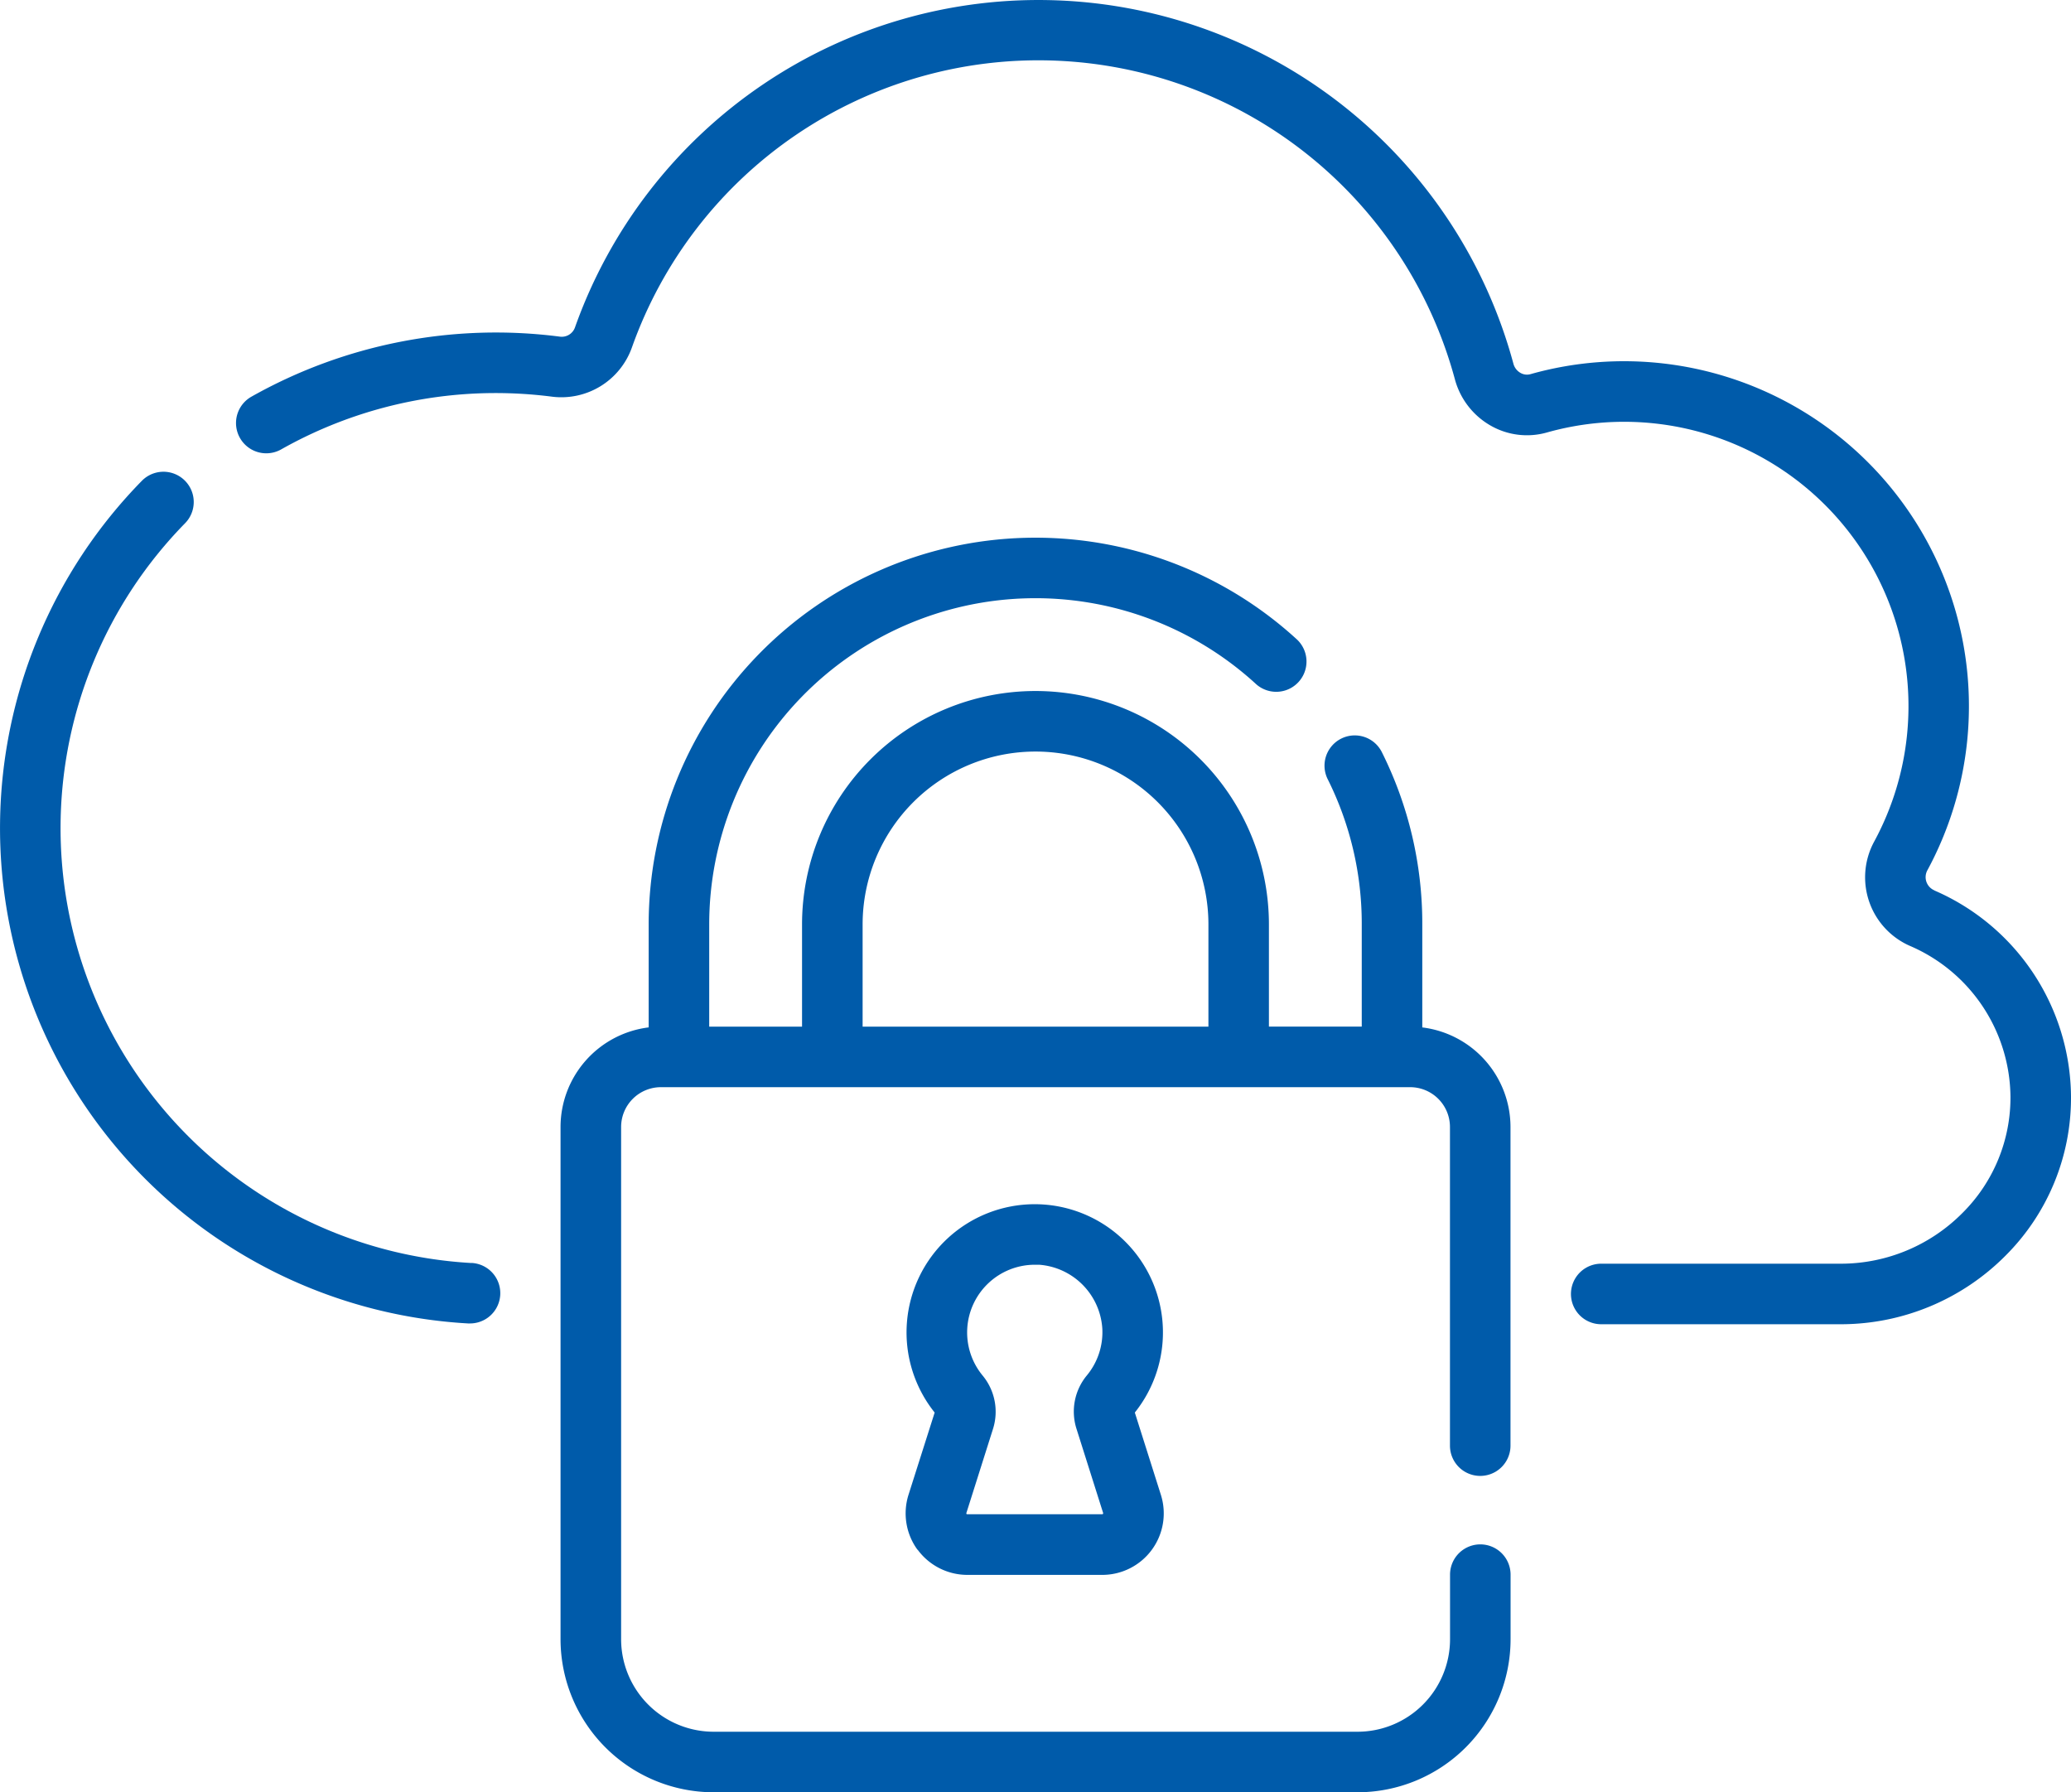
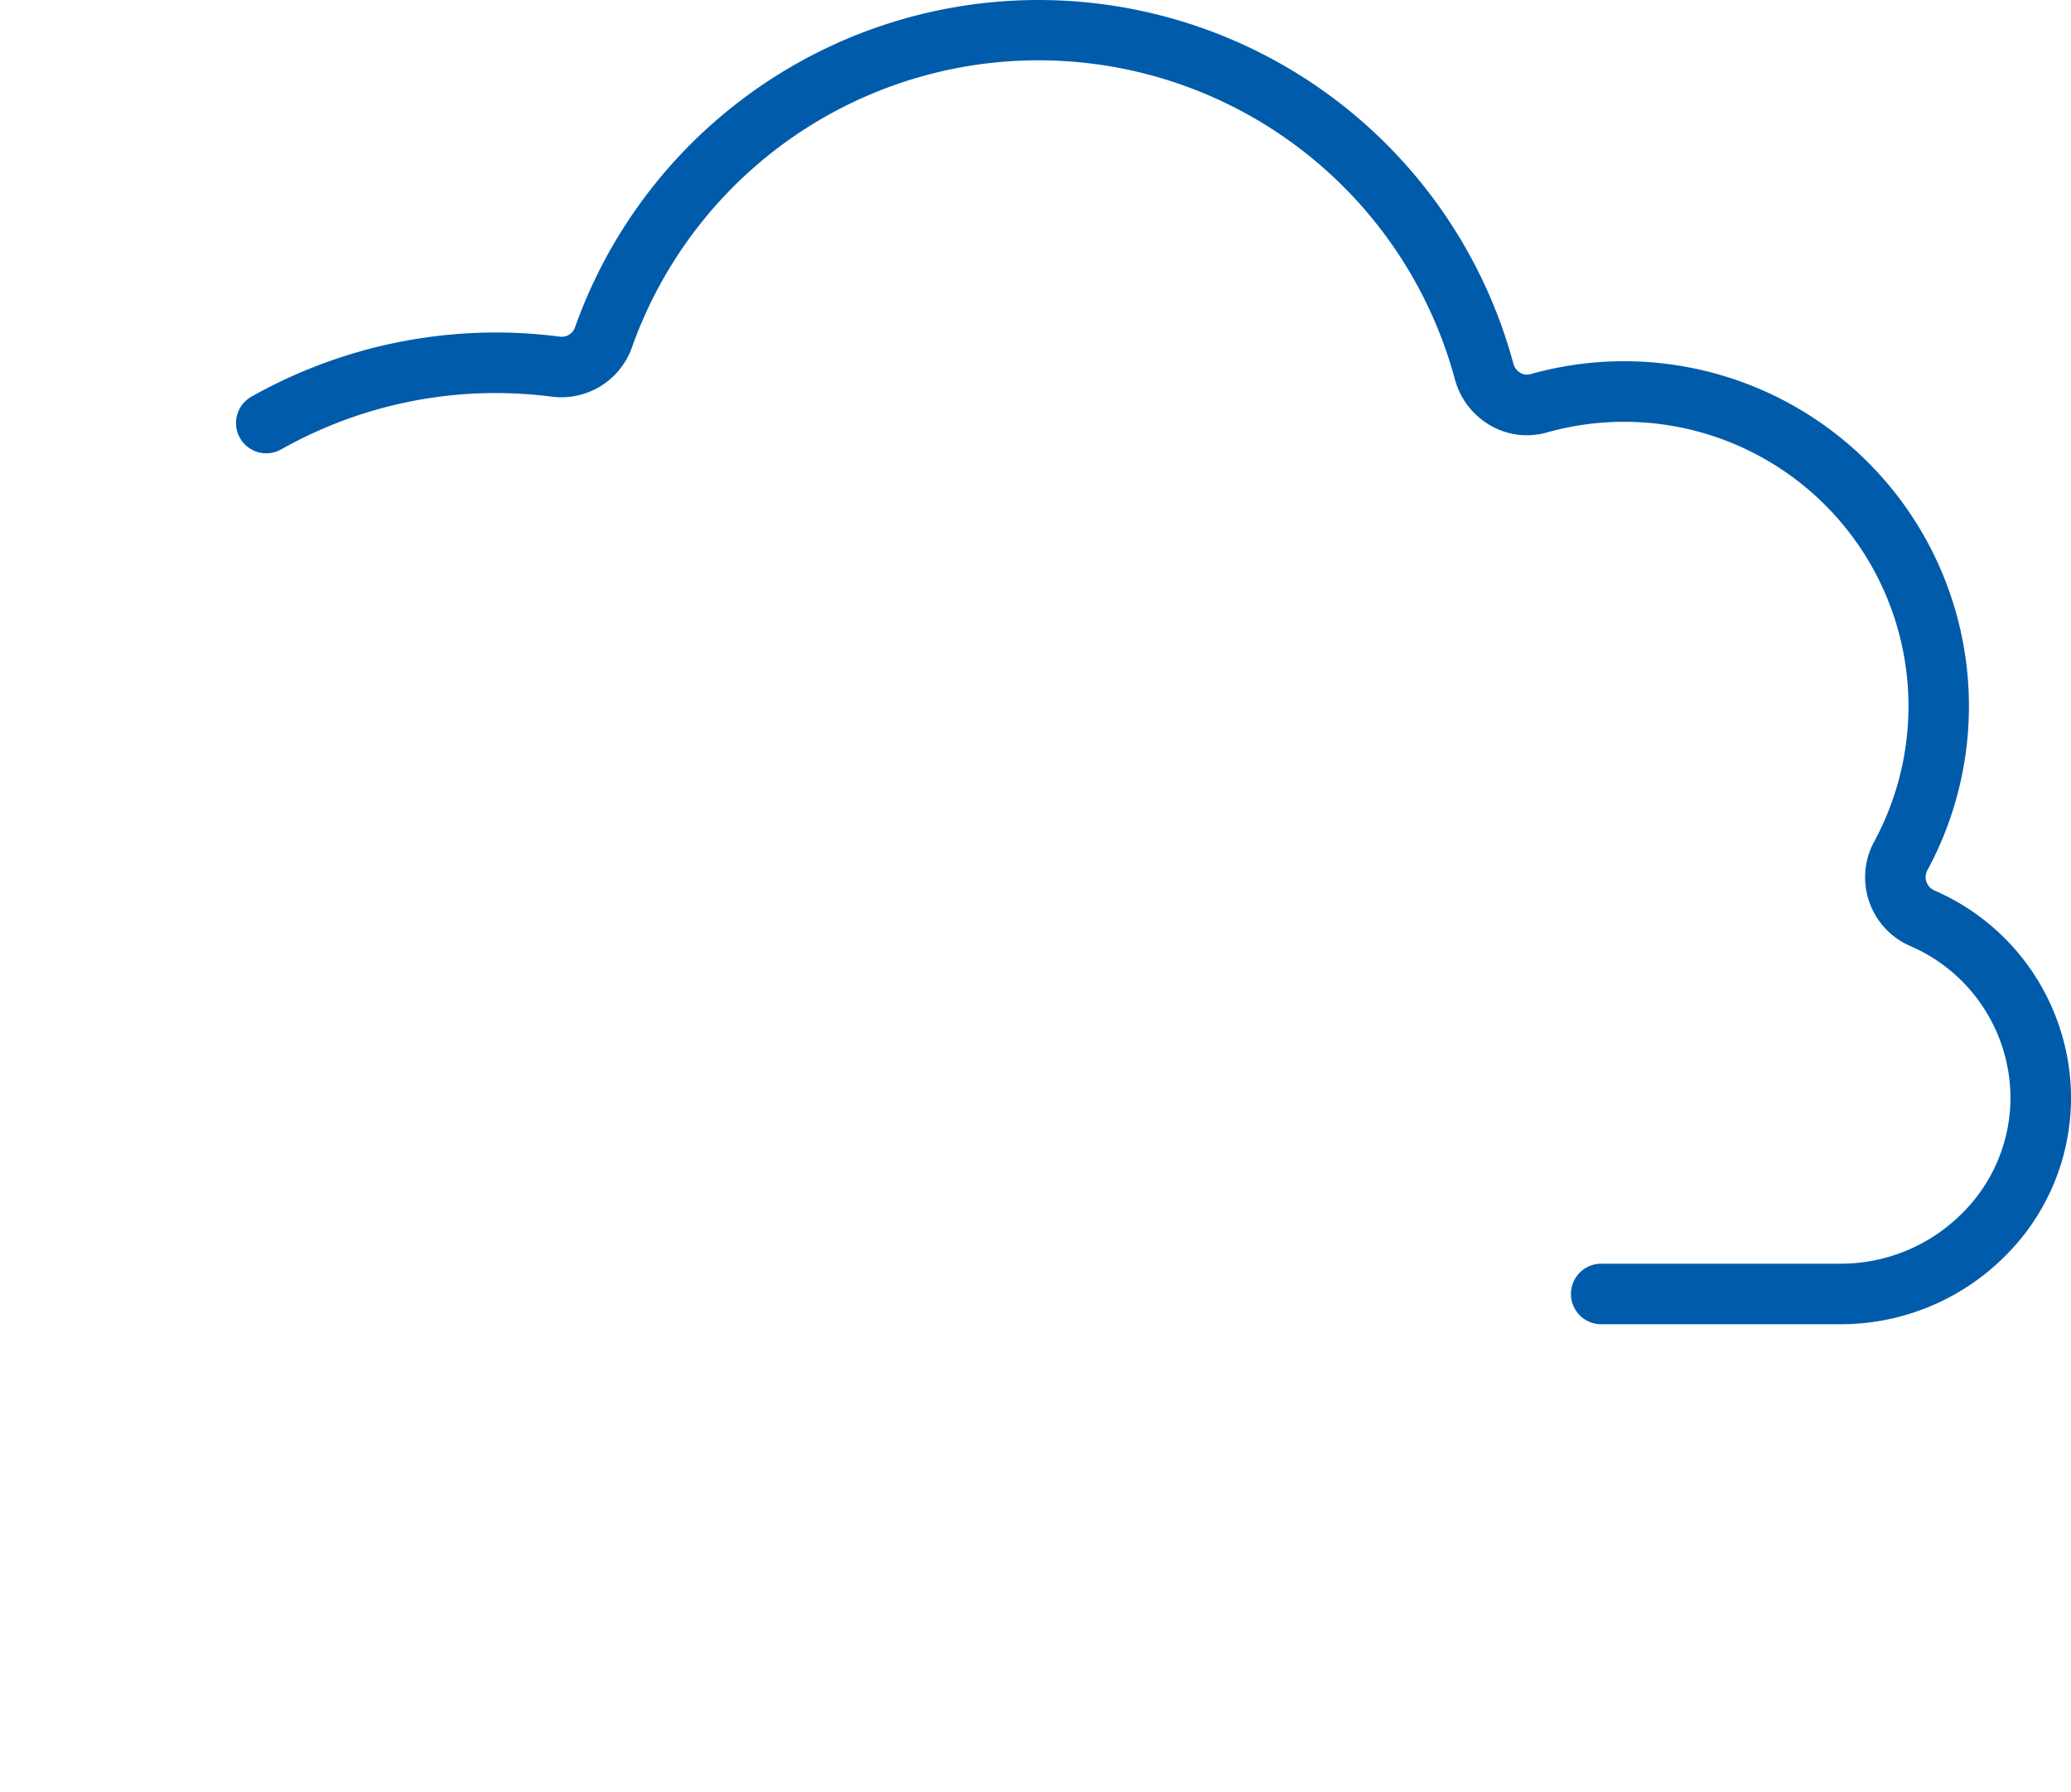
<svg xmlns="http://www.w3.org/2000/svg" width="52.002" height="45" viewBox="0 0 52.002 45">
  <defs>
    <style>
            .cls-1{fill:#005baa}
        </style>
  </defs>
  <g id="Group_4882" data-name="Group 4882" transform="translate(0 -34.472)">
-     <path id="Path_10836" d="M11.838 170.964a10.936 10.936 0 0 1-7.191-18.574.76.76 0 1 0-1.085-1.065 12.456 12.456 0 0 0 8.192 21.156h.046a.76.76 0 0 0 .041-1.519z" class="cls-1" data-name="Path 10836" transform="translate(0 -104.781)" />
    <path id="Path_10837" d="M100.928 56.826a.36.36 0 0 1-.174-.506 8.66 8.66 0 0 0-9.967-12.454.326.326 0 0 1-.252-.032.375.375 0 0 1-.177-.231 12.351 12.351 0 0 0-23.563-.912.352.352 0 0 1-.373.234 12.506 12.506 0 0 0-7.76 1.511.76.76 0 0 0 .75 1.322 10.956 10.956 0 0 1 5.3-1.417 11.114 11.114 0 0 1 1.511.091 1.88 1.88 0 0 0 2-1.233A10.831 10.831 0 0 1 88.89 44a1.909 1.909 0 0 0 .895 1.157 1.836 1.836 0 0 0 1.416.173 7.14 7.14 0 0 1 8.217 10.27 1.88 1.88 0 0 0 .909 2.626A4.163 4.163 0 0 1 102.839 62a4.084 4.084 0 0 1-1.206 2.927A4.3 4.3 0 0 1 98.6 66.2h-6.037a.76.76 0 0 0 0 1.52H98.6a5.833 5.833 0 0 0 4.113-1.72 5.593 5.593 0 0 0 1.646-4.011 5.685 5.685 0 0 0-3.431-5.16z" class="cls-1" data-name="Path 10837" transform="translate(-52.357)" />
-     <path id="Path_10838" d="M160.225 179.685V177.1a9.616 9.616 0 0 0-1.023-4.342.76.76 0 0 0-1.359.68 8.108 8.108 0 0 1 .862 3.661v2.565h-2.331V177.1a5.861 5.861 0 0 0-11.723 0v2.565h-2.331V177.1a8.192 8.192 0 0 1 13.738-6.029.76.76 0 0 0 1.029-1.118A9.712 9.712 0 0 0 140.8 177.1v2.584a2.522 2.522 0 0 0-2.213 2.5v12.862a3.847 3.847 0 0 0 3.842 3.842H158.6a3.846 3.846 0 0 0 3.842-3.842v-1.622a.76.76 0 0 0-1.52 0v1.622a2.325 2.325 0 0 1-2.322 2.322h-16.17a2.325 2.325 0 0 1-2.322-2.322v-12.861a1 1 0 0 1 1-1h18.812a1 1 0 0 1 1 1v8a.76.76 0 1 0 1.52 0v-8a2.522 2.522 0 0 0-2.213-2.5zm-14.053-2.585a4.341 4.341 0 0 1 8.683 0v2.565h-8.683z" class="cls-1" data-name="Path 10838" transform="translate(-124.512 -119.417)" />
-     <path id="Path_10839" d="M224.23 340.825a1.55 1.55 0 0 0 1.246.632h3.389a1.544 1.544 0 0 0 1.472-2.011l-.654-2.065a3.219 3.219 0 1 0-5.026 0l-.657 2.066a1.55 1.55 0 0 0 .226 1.379zm1.223-.92l.67-2.117a1.426 1.426 0 0 0-.265-1.34 1.7 1.7 0 0 1 1.312-2.778h.11a1.717 1.717 0 0 1 1.586 1.592 1.7 1.7 0 0 1-.385 1.184 1.423 1.423 0 0 0-.264 1.339l.67 2.117a.024.024 0 0 1-.023.032h-3.389a.02.02 0 0 1-.02-.01.02.02 0 0 1 0-.022z" class="cls-1" data-name="Path 10839" transform="translate(-201.188 -267.444)" />
  </g>
</svg>